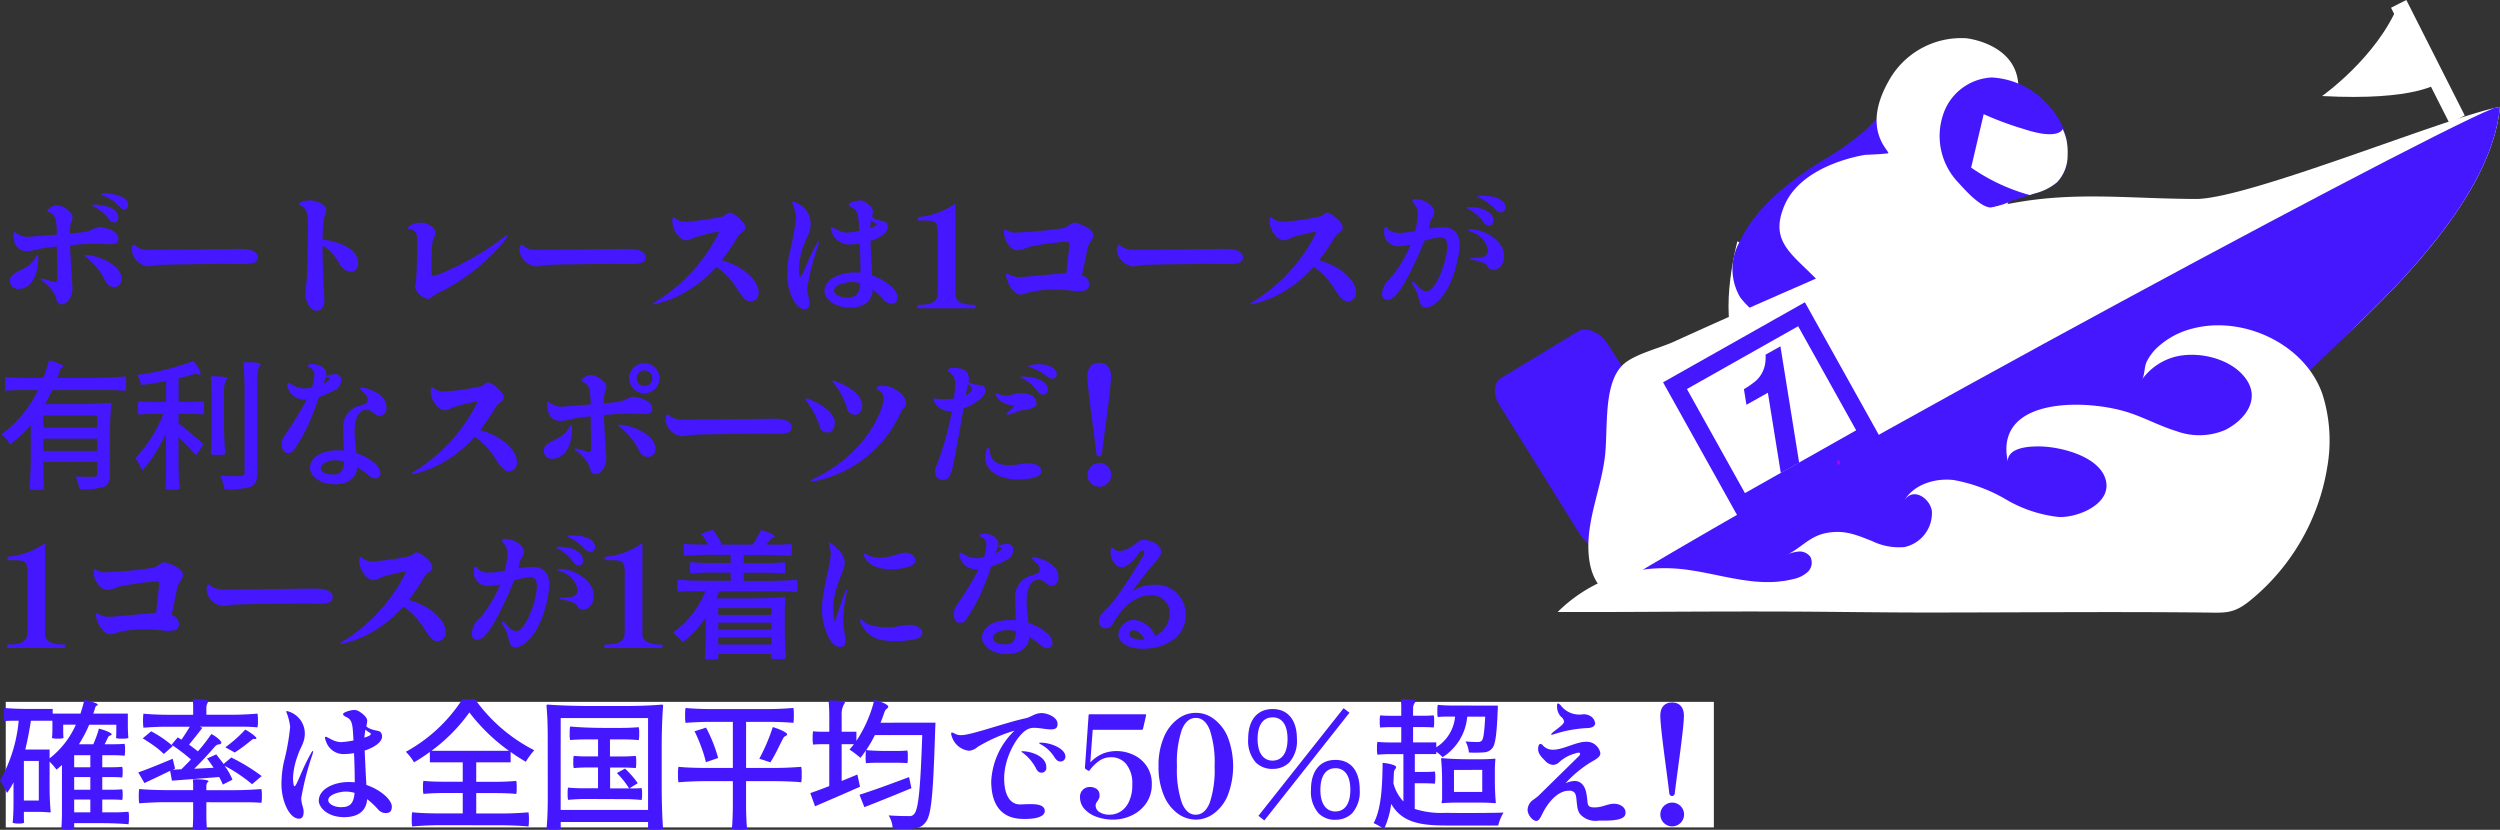
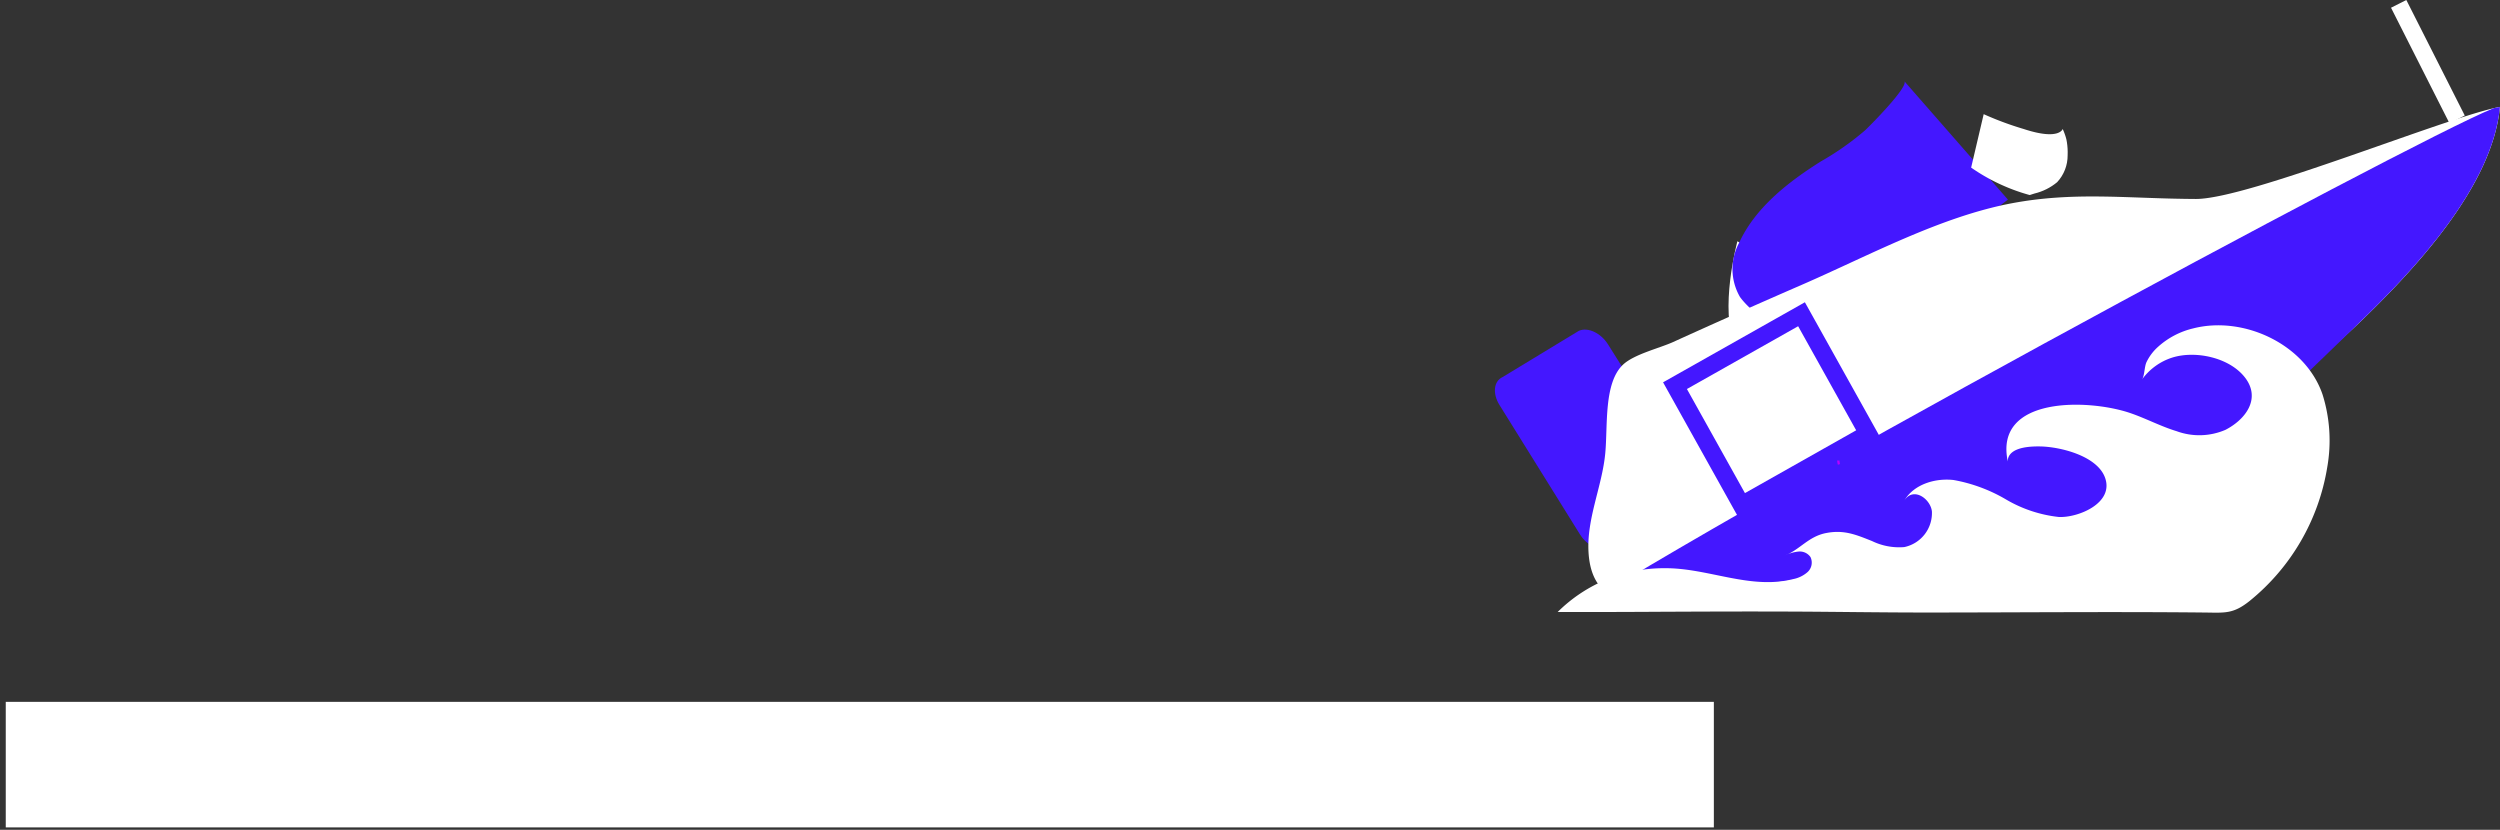
<svg xmlns="http://www.w3.org/2000/svg" height="94.506" viewBox="0 0 284.736 94.506" width="284.736">
  <rect x="0" y="0" width="284.736" height="94.506" fill="#333333" stroke="none" />
  <clipPath id="a">
    <path d="m1572.714 1383.257c-1.165-.052-2.882-1.971-3.65-2.823a7.664 7.664 0 0 1 -1.8-7.586 6.145 6.145 0 0 1 5.6-4.4 9.181 9.181 0 0 1 6.625 3.394 7.558 7.558 0 0 1 2.01 5.467 4.455 4.455 0 0 1 -1.193 3.064 6.342 6.342 0 0 1 -2.587 1.293l-2.5.8a10.191 10.191 0 0 1 -2.451.793z" />
  </clipPath>
  <clipPath id="b">
    <path d="m1594.548 1382.268c-6.65-.1-12.574-.766-19.314.49-8.211 1.531-16.407 6-24 9.3q-7.362 3.2-14.672 6.523c-1.578.714-4.486 1.4-5.726 2.6-2.184 2.106-1.7 6.923-2 10.08-.361 3.8-2.156 7.478-1.9 11.345.372 5.593 4.447 5.89 9.124 6.239 5.879.439 11.139-1.641 16.776-2.964 12.489-2.931 25.473-3.938 37.065-9.505 9.261-4.448 17.389-12.838 24.8-19.978 6.248-6.018 15.2-15.518 16.034-24.6-5.884 1.073-28.611 10.492-34.631 10.488q-.781-.005-1.556-.018z" />
  </clipPath>
  <path d="m.656 79.937h194.542v14.3h-194.542z" fill="#fff" />
-   <path d="m12.464-13.072c-.128 0-.384 0-.384.08 0 .048.048.08.144.128a4.572 4.572 0 0 1 1.92 1.264c.176.208.288.336.512.336a.478.478 0 0 0 .5-.5c-.004-.972-1.572-1.308-2.692-1.308zm-1.3 1.456a5.031 5.031 0 0 1 1.76 1.392.853.853 0 0 0 .656.448.471.471 0 0 0 .448-.528c0-1.168-1.648-1.5-2.8-1.5-.128 0-.192.032-.192.08.004.024.036.06.132.108zm.448 4.256c.576 0 .9.064 1.392.064.72 0 1.04-.16 1.04-.544 0-1.2-2.032-1.424-2.112-1.424-.5 0-1.12.464-1.632.56-.192.032-.9.1-1.776.176a5.909 5.909 0 0 1 .068-1.072 2.725 2.725 0 0 0 .24-.8.788.788 0 0 0 -.32-.576 2.3 2.3 0 0 0 -1.424-.768 1.346 1.346 0 0 0 -.976.416c-.112.112-.176.176-.176.224s.048.08.128.112a1.22 1.22 0 0 1 .848.928 11.753 11.753 0 0 1 .128 1.664c-1.36.112-2.688.208-2.944.24a3.107 3.107 0 0 1 -.384.032 2.487 2.487 0 0 1 -1.344-.464.337.337 0 0 0 -.176-.08c-.064 0-.1.064-.1.288 0 1.136.5 1.872 1.536 1.872a6.832 6.832 0 0 0 1.376-.256c.416-.08 1.168-.192 2.032-.272.016 1.9.048 2.576.048 3.648 0 .272-.08.416-.24.416-.08 0-1.36-.4-1.52-.4-.064 0-.1.032-.1.064a.193.193 0 0 0 .1.144 5.194 5.194 0 0 1 1.46 1.568c.208.592.3 1.152.832 1.152.5 0 1.2-.736 1.2-1.84 0-.24-.208-2.784-.272-4.9 1.184-.112 2.356-.172 3.072-.172zm-6.78 1.26c-.032 0-.1.08-.176.224a3.448 3.448 0 0 1 -1.472 1.396c-.656.32-1.5.672-1.5 1.312a.924.924 0 0 0 .992.96c1.1 0 2.24-1.072 2.24-3.5-.004-.26-.036-.392-.084-.392zm5.468.02c-.064 0-.128.016-.128.064 0 .032.048.08.144.16a7.728 7.728 0 0 1 2.3 2.864 1.148 1.148 0 0 0 .944.576.879.879 0 0 0 .848-.944c.008-1.616-2.808-2.72-4.108-2.72zm5.5-1.168c-.192 0-.24.48-.24.64a2.129 2.129 0 0 0 1.888 1.84 8.323 8.323 0 0 0 .912-.144c.48-.08 6.112-.144 8.768-.144.352 0 .768.016 1.168.016.848 0 1.632-.1 1.632-.752 0-.608-.7-.976-2.032-.976-.7 0-6.784.1-9.488.1h-.672a2.7 2.7 0 0 1 -1.552-.3c-.104-.088-.248-.28-.376-.28zm21.5-.592a18.836 18.836 0 0 1 .14-2.26c.08-.464.272-.752.272-1.04 0-.608-.928-1.152-1.936-1.152-.368 0-1.168.144-1.168.464 0 .048.048.08.128.112.864.272.9 1.28.9 2.112 0 1.68-.08 5.072-.128 6.016-.048 1.008-.176 1.52-.176 1.968 0 .688.5 1.888 1.248 1.888.608 0 .928-.432.928-1.28 0-.256-.208-3.136-.208-5.616v-.544a5.929 5.929 0 0 1 1.968 2.176 1.591 1.591 0 0 0 1.264.832c.448 0 .816-.336.816-.992-.004-1.708-2.308-2.444-4.036-2.684zm12 6.768c.368 0 .32-.272 1.216-.7a22.34 22.34 0 0 0 7.728-6.208.524.524 0 0 0 .112-.256c0-.048-.016-.08-.064-.08a.428.428 0 0 0 -.24.128c-2.8 2.288-7.456 4.48-8.144 4.48-.176 0-.208-.272-.208-.608 0-.176.016-2.768.128-3.264.112-.48.336-.736.336-1.056 0-.464-.752-1.12-1.7-1.12-.7 0-1.472.4-1.472.64 0 .064.08.08.208.1.88.08.88.8.88 1.552 0 1.408-.08 4.3-.176 4.592a1.535 1.535 0 0 0 -.1.416 2 2 0 0 0 1.508 1.384zm10.668-6.176c-.192 0-.24.48-.24.64a2.129 2.129 0 0 0 1.888 1.84 8.323 8.323 0 0 0 .912-.144c.48-.08 6.112-.144 8.768-.144.352 0 .768.016 1.168.016.848 0 1.632-.1 1.632-.752 0-.608-.7-.976-2.032-.976-.7 0-6.784.1-9.488.1h-.676a2.7 2.7 0 0 1 -1.552-.3c-.108-.088-.248-.28-.38-.28zm22.784 1.776a21.909 21.909 0 0 0 1.76-2.576c.384-.64.944-.672.944-1.168 0-.624-1.392-1.68-1.76-1.68-.336 0-.432.32-.864.448a31.242 31.242 0 0 1 -4.16.592 1.806 1.806 0 0 1 -1.264-.448c-.048-.048-.08-.08-.128-.08-.08 0-.144.16-.144.512a2.469 2.469 0 0 0 .5 1.408c.416.544.768.72 1.088.72a1.834 1.834 0 0 0 .832-.288 20.949 20.949 0 0 1 2.764-.688c.08 0 .112.032.112.1a19.277 19.277 0 0 1 -7.332 7.948c-.112.08-.16.112-.16.16 0 .032.032.064.1.064a13.748 13.748 0 0 0 2.368-.768 13.947 13.947 0 0 0 4.736-3.52 8.719 8.719 0 0 1 2.416 2.592c.592.976 1.056 1.376 1.5 1.376a.976.976 0 0 0 .9-1.072c-0-1.36-1.792-2.976-4.208-3.632zm17.136 1.728c-.064-1.12-.144-2.7-.192-3.92a5.84 5.84 0 0 0 .88-.368c.7-.368 1.1-.8 1.1-1.248a.813.813 0 0 0 -.048-.272c-.192-.5-.576-.256-1.408-.64a1 1 0 0 1 -.336-.24 3.992 3.992 0 0 0 .1-.624c0-.448-.656-.912-.96-1.088a1.029 1.029 0 0 0 -.528-.144c-.368 0-1.264.256-1.264.48 0 .08.064.16.24.256.352.208.736.256.848 1.312.032.256.064.768.1 1.424a10.273 10.273 0 0 1 -1.376.192c-.9 0-1.536-.608-1.792-.608-.048 0-.08.032-.08.1a1.171 1.171 0 0 0 .112.4 2.1 2.1 0 0 0 2.236 1.452 5.135 5.135 0 0 0 .96-.1c.048 1.12.08 2.352.08 3.328-.224-.016-.432-.032-.656-.032-1.872 0-3.44.88-3.44 2.128 0 .7.912 1.872 2.9 1.872 1.6 0 2.512-.72 2.608-2.048a8.966 8.966 0 0 1 1.244 1.172 1.151 1.151 0 0 0 .864.416c.4 0 .7-.16.7-.736.004-.768-1.244-1.904-2.892-2.464zm-6.1-3.872c-.032 0-.1.064-.176.208-1.1 1.908-1.644 3.808-1.912 3.808-.128 0-.16-.8-.16-1.024a8.4 8.4 0 0 1 .528-2.448c.32-1.008.816-1.472.816-2.56a2.628 2.628 0 0 0 -2.016-2.528c-.064 0-.1.016-.1.08a6.393 6.393 0 0 1 .448 1.712 26.4 26.4 0 0 1 -.736 4.08 12.582 12.582 0 0 0 -.256 2.448c0 1.856.864 3.94 2.016 3.94.288 0 .512-.208.512-.784 0-.512-.272-.848-.272-1.568a31.269 31.269 0 0 1 1.248-4.88 1.883 1.883 0 0 0 .1-.416c-.004-.052-.02-.068-.036-.068zm6-2.448a1.617 1.617 0 0 0 .368.3c.16.08.24.144.24.208 0 .144-.3.288-.736.416a7.644 7.644 0 0 1 .132-.924zm-2.764 8.848c-.8 0-1.472-.368-1.472-.8 0-.64 1.3-.976 1.968-.976a3.649 3.649 0 0 1 1.024.144c-.096 1.36-.672 1.632-1.52 1.632zm8.128 1.216q-.112 0-.112-.208 0-.192.112-.192h.208q2 0 2-1.28v-6.992a2.2 2.2 0 0 0 -.136-.912.633.633 0 0 0 -.448-.344 5.266 5.266 0 0 0 -1.048-.072h-.528q-.112 0-.112-.208a.485.485 0 0 1 .016-.144q.016-.048.1-.048a8.649 8.649 0 0 0 4.016-1.44l.08-.032q.08 0 .08.112v10.08a1.012 1.012 0 0 0 .568 1.016 3.4 3.4 0 0 0 1.432.264h.192q.112 0 .112.192 0 .208-.112.208zm18.624-3.76c.16-.688.448-2.032.64-3.072.1-.56.656-.992.656-1.488 0-.864-1.952-1.44-2.1-1.44-.368 0-.672.368-1.152.592a43.3 43.3 0 0 1 -5.216.528 3.9 3.9 0 0 1 -.416.016 1.737 1.737 0 0 1 -.96-.256.557.557 0 0 0 -.224-.1c-.08 0-.1.112-.1.368 0 .784.688 2 1.584 2a4.489 4.489 0 0 0 1.264-.384 32.31 32.31 0 0 1 4.256-.592c.256 0 .352.08.352.32 0 .112-.24 2.24-.352 3.264-1.184.08-4.848.448-5.36.448a2.451 2.451 0 0 1 -1.216-.32.4.4 0 0 0 -.176-.08c-.08 0-.112.064-.112.192 0 .256.56 2.192 1.664 2.192a2.85 2.85 0 0 0 .88-.224 12.265 12.265 0 0 1 3.184-.336c1.008 0 1.936.176 2.624.176.736 0 1.12-.208 1.12-.784a1.134 1.134 0 0 0 -.84-1.02zm4.224-3.488c-.192 0-.24.48-.24.64a2.129 2.129 0 0 0 1.888 1.84 8.322 8.322 0 0 0 .912-.144c.48-.08 6.112-.144 8.768-.144.352 0 .768.016 1.168.016.848 0 1.632-.1 1.632-.752 0-.608-.7-.976-2.032-.976-.7 0-6.784.1-9.488.1h-.672a2.7 2.7 0 0 1 -1.552-.3c-.112-.088-.256-.28-.384-.28zm22.784 1.776a21.908 21.908 0 0 0 1.76-2.576c.384-.64.944-.672.944-1.168 0-.624-1.392-1.68-1.76-1.68-.336 0-.432.32-.864.448a31.241 31.241 0 0 1 -4.16.592 1.806 1.806 0 0 1 -1.264-.448c-.048-.048-.08-.08-.128-.08-.08 0-.144.16-.144.512a2.469 2.469 0 0 0 .5 1.408c.416.544.768.72 1.088.72a1.834 1.834 0 0 0 .832-.288 20.949 20.949 0 0 1 2.768-.688c.08 0 .112.032.112.1a19.277 19.277 0 0 1 -7.328 7.952c-.112.08-.16.112-.16.16 0 .032.032.064.1.064a13.748 13.748 0 0 0 2.368-.768 13.947 13.947 0 0 0 4.736-3.52 8.719 8.719 0 0 1 2.416 2.592c.592.976 1.056 1.376 1.5 1.376a.976.976 0 0 0 .9-1.072c-.008-1.364-1.8-2.98-4.216-3.636zm18.208-7.152a6.233 6.233 0 0 1 1.808 1.28c.288.3.464.416.688.416a.512.512 0 0 0 .528-.528c0-1.024-1.36-1.36-2.544-1.36-.208 0-.64 0-.64.08 0 .036.048.064.16.112zm-4.16 3.392a9.309 9.309 0 0 0 -1.568.16 5.039 5.039 0 0 0 .144-.576c.128-.624.512-.816.512-1.264 0-.992-1.408-1.52-2.176-1.52-.032 0-.32 0-.32.176a.431.431 0 0 0 .112.256 1.835 1.835 0 0 1 .512 1.328 3.778 3.778 0 0 1 -.048.56 10.552 10.552 0 0 1 -.272 1.312 9.927 9.927 0 0 1 -1.616.208c-.672 0-1.1-.032-1.456-.464-.112-.144-.224-.224-.3-.224-.1 0-.144.16-.144.592a1.551 1.551 0 0 0 1.632 1.616 7.206 7.206 0 0 0 1.376-.176 14.035 14.035 0 0 1 -2.42 3.948 2.361 2.361 0 0 0 -.832 1.648.627.627 0 0 0 .656.7c.7 0 1.52-1.2 2.3-2.672a39.932 39.932 0 0 0 1.856-4.064 8.184 8.184 0 0 1 1.808-.4c.464 0 .8.224.8.992 0 1.6-1.248 5.168-2.384 5.168-.4 0-.752-.352-1.136-.784-.208-.24-.336-.32-.416-.32-.048 0-.064.016-.064.08a.7.7 0 0 0 .128.32 4.847 4.847 0 0 1 .64 1.536c.144.592.256 1.008.816 1.008a1.606 1.606 0 0 0 .752-.24c2.352-1.456 3.072-5.824 3.072-6.848.004-1.384-.62-2.056-1.964-2.056zm4.624-.672c.208.288.368.5.688.5a.518.518 0 0 0 .512-.56c0-1.008-1.376-1.568-2.624-1.568-.128 0-.464 0-.464.08 0 .016.048.064.144.112a4.852 4.852 0 0 1 1.744 1.44zm-1.536.9c-.128 0-.192.016-.192.064s.048.08.144.128a4.086 4.086 0 0 0 .4.16 2.666 2.666 0 0 1 1.76 2.048c0 .832-.864.848-1.616.848-.256 0-.4.032-.4.1s.064.112.192.128a5.615 5.615 0 0 1 1.28.336c.736.272.32.784 1.216.784.656 0 1.168-.672 1.168-1.52 0-1.772-2.208-3.08-3.952-3.08zm-155.152 18.316a19.886 19.886 0 0 1 2.1.1 3.724 3.724 0 0 0 .048-.8 4.558 4.558 0 0 0 -.048-.848c-1.3.1-2.592.16-3.888.16h-3.9a7.291 7.291 0 0 0 .288-.832c.128-.4.32-.272.384-.48.048-.16-.88-.512-1.616-.688a14.573 14.573 0 0 1 -.656 2h-2.152a20.869 20.869 0 0 1 -2.144-.1 3.638 3.638 0 0 0 -.048.784 3.638 3.638 0 0 0 .048.784c.608-.048 1.216-.08 1.84-.08h1.856a13.214 13.214 0 0 1 -4.128 5.024 8.148 8.148 0 0 1 .96 1.152 12.309 12.309 0 0 0 2.352-2.208v3.664c0 1.232-.064 2.752-.16 3.664a3.106 3.106 0 0 0 .864.08 2.283 2.283 0 0 0 .8-.08c-.032-.384-.064-1.024-.064-1.552v-1.568h6.128v1.376c0 .24-.08.32-.336.32-.1 0-.288.016-.528.016-.432 0-1.024-.016-1.6-.048a6.223 6.223 0 0 1 .448 1.44 7.881 7.881 0 0 0 2.72-.24c.576-.224.736-.672.736-1.472v-3.98c0-1.328.064-2.992.16-3.984 0-.064 0-.16-.16-.16-.912.1-2.464.16-3.7.16h-3.692c.288-.512.56-1.056.816-1.6zm-7.268 4.288v-1.392h6.128v1.392zm6.128 1.248v1.392h-6.128v-1.392zm7.84 4.144c0 .528-.032 1.2-.064 1.584a2.231 2.231 0 0 0 .784.08 2.752 2.752 0 0 0 .832-.08c-.08-.736-.128-1.952-.128-2.96v-2.976c.736.72 1.568 1.6 2.016 2.112l.832-1.264c-.432-.384-2.08-1.824-2.848-2.4v-1.056h1.428c.5 0 1.072.032 1.424.064a3.269 3.269 0 0 0 .048-.752 3.17 3.17 0 0 0 -.048-.752c-.464.032-.928.064-1.424.064h-1.42v-2.688c.56-.128 1.088-.272 1.6-.432a1.014 1.014 0 0 1 .336-.064c.192 0 .272.1.416.1a.2.2 0 0 0 .1-.016c.224-.08-.24-.976-.768-1.552a28.8 28.8 0 0 1 -6.384 1.584 4.412 4.412 0 0 1 .448 1.152c.9-.112 1.872-.272 2.832-.464v2.384h-1.58c-.544 0-1.184-.032-1.568-.064a3.17 3.17 0 0 0 -.048.752 3.269 3.269 0 0 0 .048.752c.464-.032.928-.064 1.408-.064h1.424a15.628 15.628 0 0 1 -3.184 5.024 8.3 8.3 0 0 1 .768 1.44 16.5 16.5 0 0 0 2.72-4.272zm8.944-.272c0 .288-.112.384-.416.384-.112 0-.32.016-.592.016-.448 0-1.1-.016-1.776-.048a5.977 5.977 0 0 1 .512 1.536 9.434 9.434 0 0 0 2.96-.272c.544-.256.768-.688.768-1.616v-11.056a2.169 2.169 0 0 1 .384-1.28c0-.176-.848-.24-1.52-.24-.16 0-.32.016-.448.016.08.832.128 2.144.128 3.184zm-3.76-4.288a21.876 21.876 0 0 1 -.1 2.192 2.752 2.752 0 0 0 .816.064 3.333 3.333 0 0 0 .864-.064c-.1-.912-.16-2.432-.16-3.68v-3.68a2.169 2.169 0 0 1 .384-1.28c0-.176-.848-.24-1.472-.24-.16 0-.32.016-.432.016.064.608.1 1.5.1 2.256zm12.248-4.332a10.444 10.444 0 0 0 1.76-.784 1.268 1.268 0 0 0 .768-1.072.681.681 0 0 0 -.72-.752 5.364 5.364 0 0 0 -.576.1 2.074 2.074 0 0 0 -.448.08.748.748 0 0 0 .032-.256c0-.608-.8-1.072-1.584-1.072-.3 0-.512.08-.512.208 0 .112.16.144.464.352a.8.8 0 0 1 .272.72 4.188 4.188 0 0 1 -.272 1.376 3.672 3.672 0 0 1 -.8.128 2.578 2.578 0 0 1 -1.456-.432.9.9 0 0 0 -.388-.196c-.112 0-.16.08-.16.224a1.92 1.92 0 0 0 2.032 1.664h.176a37.046 37.046 0 0 1 -2.56 4.16 1.606 1.606 0 0 0 -.288.912c0 .464.24 1.04.688 1.04a.936.936 0 0 0 .608-.256 17.511 17.511 0 0 0 2.048-3.7c.272-.656.624-1.584.916-2.444zm.688-2.08a2.279 2.279 0 0 0 .08-.256c.112.064.432.128.432.288 0 .144-.288.336-.688.512zm4.7 3.536c.672 0 .928.7 1.536.7.192 0 .752-.144.752-.96 0-1.792-2.672-2.288-2.816-2.288-.1 0-.176.032-.176.128 0 .208.864.7.864 1.232 0 .672-.752.576-1.456.912a2.541 2.541 0 0 0 -1.344 2.576c0 .512.032 1.568.064 2.352-.224-.016-.448-.032-.688-.032-2.064 0-3.152.944-3.152 1.968 0 .928 1.088 1.9 2.816 1.9 1.648 0 2.528-.864 2.56-1.952a6.859 6.859 0 0 1 .96.672c.464.384.752.608 1.088.608a.6.6 0 0 0 .608-.592 1.867 1.867 0 0 0 -.816-1.264 6.4 6.4 0 0 0 -1.936-1.016c-.1-.88-.208-1.808-.208-2.48 0-1.06.304-2.468 1.344-2.468zm-3.728 7.372c-.9 0-1.456-.272-1.456-.752 0-.368.576-.864 1.616-.864a3.855 3.855 0 0 1 1.024.144c-.064 1.072-.4 1.472-1.184 1.472zm16.672-5.056a21.908 21.908 0 0 0 1.76-2.576c.384-.64.944-.672.944-1.168 0-.624-1.392-1.68-1.76-1.68-.336 0-.432.32-.864.448a31.242 31.242 0 0 1 -4.16.592 1.806 1.806 0 0 1 -1.264-.448c-.048-.048-.08-.08-.128-.08-.08 0-.144.16-.144.512a2.469 2.469 0 0 0 .5 1.408c.416.544.768.72 1.088.72a1.834 1.834 0 0 0 .832-.288 20.949 20.949 0 0 1 2.768-.688c.08 0 .112.032.112.1a19.277 19.277 0 0 1 -7.328 7.952c-.112.08-.16.112-.16.16 0 .032.032.064.1.064a13.747 13.747 0 0 0 2.368-.768 13.947 13.947 0 0 0 4.736-3.52 8.719 8.719 0 0 1 2.408 2.588c.592.976 1.056 1.376 1.5 1.376a.976.976 0 0 0 .9-1.072c0-1.36-1.792-2.976-4.208-3.632zm18.72-4.192a1.72 1.72 0 1 0 -1.728-1.728 1.734 1.734 0 0 0 1.728 1.728zm0-2.608a.881.881 0 0 1 .9.88.9.9 0 0 1 -.9.9.891.891 0 0 1 -.88-.9.877.877 0 0 1 .88-.88zm-1.536 4.912c.576 0 .9.064 1.392.064.72 0 1.04-.16 1.04-.544 0-1.2-2.032-1.424-2.112-1.424-.5 0-1.12.464-1.632.56-.192.032-.9.1-1.776.176a5.909 5.909 0 0 1 .064-1.072 2.725 2.725 0 0 0 .24-.8.788.788 0 0 0 -.32-.576 2.3 2.3 0 0 0 -1.424-.768 1.346 1.346 0 0 0 -.976.416c-.112.112-.176.176-.176.224s.048.08.128.112a1.22 1.22 0 0 1 .848.928 11.753 11.753 0 0 1 .128 1.664c-1.36.112-2.688.208-2.944.24a3.107 3.107 0 0 1 -.384.032 2.487 2.487 0 0 1 -1.344-.464.337.337 0 0 0 -.176-.08c-.064 0-.1.064-.1.288 0 1.136.5 1.872 1.536 1.872a6.832 6.832 0 0 0 1.376-.256c.416-.08 1.168-.192 2.032-.272.016 1.9.048 2.576.048 3.648 0 .272-.08.416-.24.416-.08 0-1.36-.4-1.52-.4-.064 0-.1.032-.1.064a.193.193 0 0 0 .1.144 5.194 5.194 0 0 1 1.456 1.568c.208.592.3 1.152.832 1.152.5 0 1.2-.736 1.2-1.84 0-.24-.208-2.784-.272-4.9 1.188-.108 2.36-.172 3.076-.172zm-6.784 1.264c-.032 0-.1.08-.176.224a3.448 3.448 0 0 1 -1.472 1.392c-.656.32-1.5.672-1.5 1.312a.924.924 0 0 0 .992.96c1.1 0 2.24-1.072 2.24-3.5-.004-.26-.036-.388-.084-.388zm5.472.016c-.064 0-.128.016-.128.064 0 .032.048.08.144.16a7.728 7.728 0 0 1 2.3 2.864 1.148 1.148 0 0 0 .944.576.879.879 0 0 0 .848-.944c.004-1.616-2.812-2.72-4.112-2.72zm5.5-1.168c-.192 0-.24.48-.24.64a2.129 2.129 0 0 0 1.888 1.84 8.322 8.322 0 0 0 .912-.144c.48-.08 6.112-.144 8.768-.144.352 0 .768.016 1.168.016.848 0 1.632-.1 1.632-.752 0-.608-.7-.976-2.032-.976-.7 0-6.784.1-9.488.1h-.672a2.7 2.7 0 0 1 -1.552-.3c-.108-.088-.252-.276-.38-.276zm20.432-.64a1.007 1.007 0 0 0 .9.672c.416 0 .816-.368.816-1.072 0-1.664-3.008-2.816-3.328-2.816a.073.073 0 0 0 -.08.064c0 .048.08.16.224.3a8.076 8.076 0 0 1 1.472 2.852zm-3.92 8.272a13.715 13.715 0 0 0 10.048-7.888c.208-.5.592-.528.592-.96 0-1.024-1.376-2.064-2.688-2.064-.48 0-.672.128-.672.256 0 .1.08.192.224.272a1.021 1.021 0 0 1 .576.944 4.642 4.642 0 0 1 -.128.7c-.32 1.264-2.08 5.712-8 8.512-.1.048-.128.1-.128.144s.068.084.18.084zm.9-6.016a.921.921 0 0 0 .784.432c.432 0 .832-.3.832-1.136 0-1.584-3.008-2.736-3.248-2.736-.064 0-.1.032-.1.08a.333.333 0 0 0 .112.208 10.015 10.015 0 0 1 1.62 3.152zm24.912-7.344a4.187 4.187 0 0 0 -1.072.128c-.112.032-.176.064-.176.1s.048.064.16.1a5.943 5.943 0 0 1 1.9 1.008.962.962 0 0 0 .624.3.5.5 0 0 0 .56-.48c.004-.692-.94-1.156-1.996-1.156zm-6.944 2.352a2.7 2.7 0 0 1 -1.12-.32 1.709 1.709 0 0 0 .048-.4c0-.864-.72-1.216-1.712-1.216-.272 0-.688.048-.688.3 0 .064.032.1.144.144a1.589 1.589 0 0 1 .688 1.456 15.442 15.442 0 0 1 -.144 1.6 9.8 9.8 0 0 1 -1.152.064c-.544 0-.736-.064-.992-.064-.144 0-.208.032-.208.128a2.015 2.015 0 0 0 1.856 1.3 1.645 1.645 0 0 0 .272-.016 33.477 33.477 0 0 1 -1.808 6.352 1.838 1.838 0 0 0 -.112.576.86.86 0 0 0 .96.912c.4 0 .688-.272.912-.944.208-.608.912-4.56 1.376-7.216a5.525 5.525 0 0 0 2.048-1.184 1.425 1.425 0 0 0 .464-.88c0-.4-.352-.592-.832-.592zm4.96-.944c-.112 0-.16.032-.16.064 0 .016.048.064.16.112a4.612 4.612 0 0 1 1.712 1.408c.24.272.352.464.7.464a.52.52 0 0 0 .544-.544c0-1.152-1.708-1.504-2.956-1.504zm-5.744 1.616a1.627 1.627 0 0 1 -.64.528l.176-.992c.016-.1.048-.192.064-.272a.75.75 0 0 1 .448.576.27.27 0 0 1 -.048.16zm4.656 1.648c.16.032.16.1.16.144 0 .224-.816.672-.816.864 0 .048.032.08.112.08h.032c.816-.16 1.056-.448 1.568-.512 1.2-.144 1.7-.384 1.7-.8 0-.56-.56-1.152-1.68-1.152-.848 0-1.072.256-1.744.256a2.869 2.869 0 0 1 -.752-.1c-.24-.064-.4-.144-.48-.144-.016 0-.048 0-.048.032a.834.834 0 0 0 .16.352 2.22 2.22 0 0 0 1.788.98zm1.744 6.624c-.72 0-1.248.208-2.048.208-.5 0-2.064 0-2.24-1.472-.048-.384-.128-.528-.208-.528-.208 0-.32.752-.32 1.1 0 2.128 2.64 2.512 3.488 2.512.976 0 2.88-.064 2.88-.928-0-.716-.864-.892-1.552-.892zm8.16-.8a.318.318 0 0 0 .3-.32c.288-2.432 1.04-7.424 1.04-8.832 0-.9-.464-1.5-1.344-1.5-.9 0-1.344.608-1.344 1.5 0 1.408.736 6.368 1.024 8.832a.332.332 0 0 0 .324.32zm0 3.456a1.352 1.352 0 1 0 -1.344-1.344 1.352 1.352 0 0 0 1.344 1.344zm-124.288 18.369q-.112 0-.112-.208 0-.192.112-.192h.208q2 0 2-1.28v-6.992a2.2 2.2 0 0 0 -.136-.912.633.633 0 0 0 -.448-.344 5.266 5.266 0 0 0 -1.048-.072h-.528q-.112 0-.112-.208a.485.485 0 0 1 .016-.144q.016-.048.1-.048a8.649 8.649 0 0 0 4.016-1.44l.08-.032q.08 0 .08.112v10.08a1.012 1.012 0 0 0 .568 1.016 3.4 3.4 0 0 0 1.432.264h.192q.112 0 .112.192 0 .208-.112.208zm18.628-3.76c.16-.688.448-2.032.64-3.072.1-.56.656-.992.656-1.488 0-.864-1.952-1.44-2.1-1.44-.368 0-.672.368-1.152.592a43.3 43.3 0 0 1 -5.216.528 3.9 3.9 0 0 1 -.416.016 1.737 1.737 0 0 1 -.96-.256.557.557 0 0 0 -.224-.1c-.08 0-.1.112-.1.368 0 .784.688 2 1.584 2a4.489 4.489 0 0 0 1.268-.377 32.31 32.31 0 0 1 4.256-.592c.256 0 .352.08.352.32 0 .112-.24 2.24-.352 3.264-1.184.08-4.848.448-5.36.448a2.451 2.451 0 0 1 -1.216-.32.4.4 0 0 0 -.176-.08c-.08 0-.112.064-.112.192 0 .256.56 2.192 1.664 2.192a2.85 2.85 0 0 0 .88-.224 12.265 12.265 0 0 1 3.184-.336c1.008 0 1.936.176 2.624.176.736 0 1.12-.208 1.12-.784a1.134 1.134 0 0 0 -.844-1.027zm4.224-3.488c-.192 0-.24.48-.24.64a2.129 2.129 0 0 0 1.888 1.84 8.323 8.323 0 0 0 .912-.144c.48-.08 6.112-.144 8.768-.144.352 0 .768.016 1.168.016.848 0 1.632-.1 1.632-.752 0-.608-.7-.976-2.032-.976-.7 0-6.784.1-9.488.1h-.672a2.7 2.7 0 0 1 -1.552-.3c-.116-.088-.26-.28-.388-.28zm22.776 1.776a21.908 21.908 0 0 0 1.76-2.576c.384-.64.944-.672.944-1.168 0-.624-1.392-1.68-1.76-1.68-.336 0-.432.32-.864.448a31.242 31.242 0 0 1 -4.16.592 1.806 1.806 0 0 1 -1.264-.448c-.048-.048-.08-.08-.128-.08-.08 0-.144.16-.144.512a2.469 2.469 0 0 0 .5 1.408c.416.544.768.72 1.088.72a1.834 1.834 0 0 0 .832-.288 20.949 20.949 0 0 1 2.768-.688c.08 0 .112.032.112.1a19.277 19.277 0 0 1 -7.328 7.952c-.112.08-.16.112-.16.16 0 .032.032.064.1.064a13.747 13.747 0 0 0 2.368-.768 13.947 13.947 0 0 0 4.736-3.52 8.719 8.719 0 0 1 2.416 2.592c.592.976 1.056 1.376 1.5 1.376a.976.976 0 0 0 .9-1.072c-.004-1.364-1.796-2.98-4.216-3.636zm18.208-7.152a6.233 6.233 0 0 1 1.808 1.28c.288.3.464.416.688.416a.512.512 0 0 0 .528-.528c0-1.024-1.36-1.36-2.544-1.36-.208 0-.64 0-.64.08.004.032.052.064.164.112zm-4.16 3.392a9.309 9.309 0 0 0 -1.568.16 5.039 5.039 0 0 0 .144-.576c.128-.624.512-.816.512-1.264 0-.992-1.408-1.52-2.176-1.52-.032 0-.32 0-.32.176a.431.431 0 0 0 .112.256 1.835 1.835 0 0 1 .512 1.328 3.778 3.778 0 0 1 -.048.56 10.552 10.552 0 0 1 -.272 1.312 9.927 9.927 0 0 1 -1.616.208c-.672 0-1.1-.032-1.456-.464-.112-.144-.224-.224-.3-.224-.1 0-.144.16-.144.592a1.551 1.551 0 0 0 1.632 1.616 7.206 7.206 0 0 0 1.376-.176 14.035 14.035 0 0 1 -2.416 3.952 2.361 2.361 0 0 0 -.832 1.648.627.627 0 0 0 .656.7c.7 0 1.52-1.2 2.3-2.672a39.931 39.931 0 0 0 1.856-4.06 8.185 8.185 0 0 1 1.808-.4c.464 0 .8.224.8.992 0 1.6-1.248 5.168-2.384 5.168-.4 0-.752-.352-1.136-.784-.208-.24-.336-.32-.416-.32-.048 0-.064.016-.064.08a.7.7 0 0 0 .128.32 4.847 4.847 0 0 1 .64 1.536c.144.592.256 1.008.816 1.008a1.606 1.606 0 0 0 .752-.24c2.352-1.456 3.072-5.824 3.072-6.848.004-1.392-.616-2.064-1.964-2.064zm4.624-.672c.208.288.368.5.688.5a.518.518 0 0 0 .512-.56c0-1.008-1.376-1.568-2.624-1.568-.128 0-.464 0-.464.08 0 .016.048.064.144.112a4.852 4.852 0 0 1 1.748 1.436zm-1.536.9c-.128 0-.192.016-.192.064s.048.08.144.128a4.086 4.086 0 0 0 .4.16 2.666 2.666 0 0 1 1.76 2.048c0 .832-.864.848-1.616.848-.256 0-.4.032-.4.1s.064.112.192.128a5.615 5.615 0 0 1 1.28.336c.736.272.32.784 1.216.784.656 0 1.168-.672 1.168-1.52.004-1.768-2.204-3.08-3.948-3.08zm5.264 9.004q-.112 0-.112-.208 0-.192.112-.192h.208q2 0 2-1.28v-6.992a2.2 2.2 0 0 0 -.136-.912.633.633 0 0 0 -.448-.344 5.266 5.266 0 0 0 -1.048-.072h-.528q-.112 0-.112-.208a.485.485 0 0 1 .016-.144q.016-.048.1-.048a8.649 8.649 0 0 0 4.016-1.44l.08-.032q.08 0 .08.112v10.08a1.012 1.012 0 0 0 .568 1.016 3.4 3.4 0 0 0 1.432.264h.192q.112 0 .112.192 0 .208-.112.208zm19.62-6.464c.736 0 1.664.032 2.208.1a2.862 2.862 0 0 0 .048-.688 3.209 3.209 0 0 0 -.048-.72c-1.008.08-2.016.128-3.024.128h-3.04v-.928h2.336c.8 0 1.76.032 2.336.1a2.624 2.624 0 0 0 .048-.656 2.553 2.553 0 0 0 -.048-.64c-.768.064-1.536.1-2.336.1h-2.336v-.928h2.72c.912 0 2.032.048 2.7.112a3.13 3.13 0 0 0 .048-.7 2.449 2.449 0 0 0 -.048-.656c-.464.032-.928.064-1.424.064h-1.42c.144-.176.3-.384.48-.592.24-.32.352-.16.48-.32.1-.128-.768-.544-1.552-.768a13.19 13.19 0 0 1 -.944 1.648l.1.032h-3.78l.128-.048a5.693 5.693 0 0 0 -1.052-1.632l-1.3.448a5.91 5.91 0 0 1 .8 1.216h-1.376c-.464 0-1.024-.032-1.36-.064a2.449 2.449 0 0 0 -.048.656 3.131 3.131 0 0 0 .048.7c.88-.064 1.76-.112 2.656-.112h2.656v.928h-2.288c-.784 0-1.728-.032-2.288-.1a2.554 2.554 0 0 0 -.048.64 2.624 2.624 0 0 0 .048.656c.752-.064 1.5-.1 2.288-.1h2.288v.928h-3.008c-1.024 0-2.256-.048-3.008-.128a3.13 3.13 0 0 0 -.048.7 2.606 2.606 0 0 0 .048.672c.512-.032 1.024-.064 1.568-.064h1.572a10.356 10.356 0 0 1 -3.68 4.7 8.929 8.929 0 0 1 1.088 1.12 11.674 11.674 0 0 0 2.624-2.816v2.352c0 .8-.032 1.76-.1 2.336a2.493 2.493 0 0 0 .8.08 1.878 1.878 0 0 0 .752-.08c0-.064-.016-.16-.016-.256v-.272h6.048v.256c0 .08-.016.192-.016.24a2.216 2.216 0 0 0 .8.08 3.083 3.083 0 0 0 .88-.08c-.1-.848-.144-2.272-.144-3.424v-1.692c0-.592.032-1.3.08-1.712 0-.064 0-.16-.08-.16-.96.1-2.592.16-3.888.16h-3.9l.336-.816zm-6.752 2.7v-.784h6.048v.784zm0 1.68v-.8h6.048v.8zm6.048.864v.816h-6.048v-.816zm7.84 1.1c.464 0 .592-.288.592-.7 0-.736-.24-1.28-.24-2.224a14.2 14.2 0 0 1 .368-3.2 1.664 1.664 0 0 0 .064-.32c0-.08-.016-.1-.048-.1s-.1.08-.16.256c-.512 1.328-.992 2.8-1.136 3.264-.016.064-.032.112-.048.112s-.032-.032-.048-.1a6.513 6.513 0 0 1 -.144-1.344c0-2.368 1.312-4.32 1.312-5.2 0-1.056-1.1-1.936-1.648-2.3a.213.213 0 0 0 -.112-.048c-.048 0-.064.032-.064.1a5.693 5.693 0 0 1 .24 1.1c0 1.392-1.008 4.064-1.008 6.544-0 1.448.768 4.168 2.08 4.168zm5.888-8.848c.848 0 2.672-.24 2.672-.976 0-.608-.656-.912-1.1-.912-.848 0-1.44.56-3.136.56a2.779 2.779 0 0 1 -1.056-.24 4.022 4.022 0 0 0 -.544-.256c-.048 0-.064.032-.064.08a1.316 1.316 0 0 0 .176.464c.556 1.059 1.98 1.288 3.052 1.288zm.3 8.176c.96 0 3.168-.048 3.168-.9 0-.544-.656-.944-1.472-.944-.688 0-1.36.272-2.48.272a6.513 6.513 0 0 1 -1.776-.192 2.481 2.481 0 0 1 -1.008-.5.6.6 0 0 0 -.288-.192c-.048 0-.08.048-.08.112a.914.914 0 0 0 .128.4c.788 1.568 2.004 1.947 3.812 1.947zm10.992-8.464a10.443 10.443 0 0 0 1.76-.784 1.268 1.268 0 0 0 .768-1.072.681.681 0 0 0 -.72-.752 5.364 5.364 0 0 0 -.576.1 2.074 2.074 0 0 0 -.448.08.748.748 0 0 0 .032-.256c0-.608-.8-1.072-1.584-1.072-.3 0-.512.08-.512.208 0 .112.16.144.464.352a.8.8 0 0 1 .272.72 4.188 4.188 0 0 1 -.272 1.376 3.672 3.672 0 0 1 -.8.128 2.578 2.578 0 0 1 -1.456-.432.9.9 0 0 0 -.384-.192c-.112 0-.16.08-.16.224a1.92 1.92 0 0 0 2.032 1.664h.176a37.047 37.047 0 0 1 -2.56 4.16 1.606 1.606 0 0 0 -.288.912c0 .464.24 1.04.688 1.04a.936.936 0 0 0 .608-.256 17.511 17.511 0 0 0 2.048-3.7c.276-.648.628-1.581.916-2.44zm.688-2.08a2.277 2.277 0 0 0 .08-.256c.112.064.432.128.432.288 0 .144-.288.336-.688.512zm4.7 3.536c.672 0 .928.7 1.536.7.192 0 .752-.144.752-.96 0-1.792-2.672-2.288-2.816-2.288-.1 0-.176.032-.176.128 0 .208.864.7.864 1.232 0 .672-.752.576-1.456.912a2.541 2.541 0 0 0 -1.344 2.576c0 .512.032 1.568.064 2.352-.224-.016-.448-.032-.688-.032-2.064 0-3.152.944-3.152 1.968 0 .928 1.088 1.9 2.816 1.9 1.648 0 2.528-.864 2.56-1.952a6.86 6.86 0 0 1 .96.672c.464.384.752.608 1.088.608a.6.6 0 0 0 .608-.592 1.867 1.867 0 0 0 -.816-1.264 6.4 6.4 0 0 0 -1.936-1.024c-.1-.88-.208-1.808-.208-2.48.008-1.045.312-2.445 1.352-2.445zm-3.724 7.384c-.9 0-1.456-.272-1.456-.752 0-.368.576-.864 1.616-.864a3.855 3.855 0 0 1 1.024.144c-.06 1.072-.396 1.472-1.184 1.472zm16.852-6.773a4.253 4.253 0 0 0 -2.48.768c.784-1.072 2.048-2.672 2.944-3.7a1.245 1.245 0 0 0 .384-.848c0-.8-1.248-1.344-1.92-1.344a1.253 1.253 0 0 0 -.832.288 3.585 3.585 0 0 1 -1.872.992 1.187 1.187 0 0 1 -.7-.208c-.16-.144-.256-.224-.32-.224-.112 0-.112.592-.112.608 0 .8.624 1.664 1.264 1.664.736 0 1.568-1.04 1.936-1.584.16-.24.32-.336.432-.336.128 0 .208.112.208.272a.685.685 0 0 1 -.112.336c-.208.368-1.872 3.1-3.024 4.672-1.04 1.536-2.016 1.776-2.016 2.768a.755.755 0 0 0 .752.832.907.907 0 0 0 .784-.464c1.872-3.3 3.888-3.312 4.288-3.312a2.062 2.062 0 0 1 2.24 2.048 3.032 3.032 0 0 1 -1.664 2.608 2.861 2.861 0 0 0 -2.368-1.84 1.784 1.784 0 0 0 -1.824 1.632c0 .96 1.136 1.648 2.8 1.648 2.4 0 4.848-1.264 4.848-3.776a3.333 3.333 0 0 0 -3.636-3.5zm-1.376 6.256c-.448 0-1.408-.16-1.408-.656a.471.471 0 0 1 .48-.432c.528 0 1.024.56 1.28 1.072a2.592 2.592 0 0 1 -.352.021zm-122.96 19.733c0 .624-.032 1.36-.08 1.808a2.316 2.316 0 0 0 .768.08 1.726 1.726 0 0 0 .72-.08c0-.08-.016-.192-.016-.32v-.336h3.1c1.04 0 2.32.048 3.088.128a3.39 3.39 0 0 0 .048-.736 2.679 2.679 0 0 0 -.048-.688c-.5.032-.992.064-1.488.064h-1.5v-1.456h1.136c.4 0 .864.016 1.136.048a2.164 2.164 0 0 0 .048-.608 2.085 2.085 0 0 0 -.048-.608c-.368.032-.736.048-1.136.048h-1.136v-1.44h1.136c.4 0 .864.016 1.136.048a2.164 2.164 0 0 0 .048-.608 2.084 2.084 0 0 0 -.048-.608c-.368.032-.736.048-1.136.048h-1.136v-1.373h1.28c.432 0 .96.032 1.264.064a2.77 2.77 0 0 0 .048-.688 2.519 2.519 0 0 0 -.048-.672c-.368.032-.736.048-1.136.048h-1.136c.128-.24.24-.48.352-.72.16-.368.368-.208.448-.4.064-.144-.784-.5-1.456-.656a12.031 12.031 0 0 1 -.64 1.776h-1.632a15.368 15.368 0 0 0 1.168-2.224h3.088v.768c0 .272-.016.576-.032.752a1.835 1.835 0 0 0 .688.064 2.061 2.061 0 0 0 .72-.064c-.032-.336-.064-.928-.064-1.392v-1.395h-3.936c.08-.208.144-.416.208-.64.08-.32.256-.208.3-.384.032-.128-.832-.4-1.52-.544a16.142 16.142 0 0 1 -.448 1.568h-3.164v-.528h-2.768c-.928 0-2.064-.048-2.752-.112a3.554 3.554 0 0 0 -.048.768 3 3 0 0 0 .048.736 6.978 6.978 0 0 1 .816-.048h.832a16.786 16.786 0 0 1 -2.128 6.816 10.484 10.484 0 0 1 .8 1.408 8.893 8.893 0 0 0 .74-1.201v2.3c0 .768-.032 1.728-.1 2.3a1.873 1.873 0 0 0 .688.08 1.412 1.412 0 0 0 .624-.08c-.016-.144-.032-.416-.032-.624v-.624h1.472c.5 0 1.1.032 1.456.064.048 0 .128 0 .128-.064-.08-.7-.128-1.888-.128-2.864v-2.855a7.1 7.1 0 0 1 .784.912q.312-.24.624-.528zm-4.176-7.232c.256-1.04.464-2.16.64-3.28h2.448v.992a8.64 8.64 0 0 1 -.048.976 1.79 1.79 0 0 0 .656.064 1.676 1.676 0 0 0 .656-.064c-.016-.176-.032-.48-.032-.752v-.768h1.44a10.017 10.017 0 0 1 -2.992 3.84v-1.008zm5.568 2.016v-1.373h1.84v1.376zm-5.728-.72h1.7v4.512h-1.7zm5.728 3.28v-1.44h1.84v1.44zm1.84 1.12v1.456h-1.84v-1.456zm17.392-8.3a16.218 16.218 0 0 1 1.648.08 3.451 3.451 0 0 0 .048-.768 3.94 3.94 0 0 0 -.048-.8c-.96.08-1.92.128-2.912.128h-2.912v-.768a1.13 1.13 0 0 1 .256-.752c0-.176-.8-.24-1.392-.24-.16 0-.3.016-.416.016a8.185 8.185 0 0 1 .048.9v.848h-2.832c-.944 0-2.128-.048-2.832-.128a6.691 6.691 0 0 0 0 1.6c.88-.064 1.76-.112 2.64-.112h2.64c-.272.464-.624 1.008-.944 1.472l-.432-.256-.7.832a21.625 21.625 0 0 1 2.208 1.68c-.368.4-.752.784-1.088 1.12l-.992.048.272-.128-.272-1.12c-1.44.608-2.928 1.216-3.92 1.552l.7 1.216c.864-.4 1.92-.9 2.928-1.392l.208 1.12c1.5-.112 3.44-.256 5.376-.416a6.889 6.889 0 0 1 .416.864l1.1-.56a7.153 7.153 0 0 0 -.9-1.584 17.72 17.72 0 0 1 3.136 2.1l1.088-.928a21.441 21.441 0 0 0 -3.456-2.112l-.88.736c-.272-.384-.576-.752-.832-1.088l-1.056.464c.256.32.512.688.752 1.056l-2.208.112c.768-.752 1.568-1.616 2.3-2.464.416-.48.56-.192.768-.432.16-.176-.544-.784-1.12-1.056a20.364 20.364 0 0 1 -1.528 1.972c-.288-.24-.656-.512-1.008-.768.464-.56 1.024-1.264 1.52-1.92l-.336-.128zm.96 1.536a.465.465 0 0 1 .3-.144c.048 0 .1.016.128.016a.213.213 0 0 0 .128-.048c.112-.112-.608-.688-1.264-1.024a15.467 15.467 0 0 1 -2.268 2.011l1.072.592c.384-.24.816-.544 1.248-.88zm-11.056.672a8.714 8.714 0 0 1 1.072.9l1.024-.9a12.717 12.717 0 0 0 -2.464-1.68l-.96.8c.416.252.896.572 1.328.876zm10.624 6.4c.544 0 1.184.032 1.568.064a3.35 3.35 0 0 0 .048-.768 3.94 3.94 0 0 0 -.048-.8c-1.04.08-2.08.128-3.136.128h-3.136v-.5a.607.607 0 0 1 .256-.5c0-.176-.8-.24-1.392-.24-.144 0-.288.016-.4.016.016.208.032.448.032.64v.576h-3.072c-1.024 0-2.3-.048-3.072-.128a4.028 4.028 0 0 0 -.048.816 4.141 4.141 0 0 0 .048.816c1.024-.08 2.048-.128 3.072-.128h3.072v1.536c0 .528-.032 1.152-.064 1.52a2.475 2.475 0 0 0 .816.08 2.4 2.4 0 0 0 .816-.08c-.032-.368-.064-.992-.064-1.52v-1.532zm13.52-1.968c-.064-1.12-.144-2.7-.192-3.92a5.84 5.84 0 0 0 .88-.368c.7-.368 1.1-.8 1.1-1.248a.813.813 0 0 0 -.048-.272c-.192-.5-.576-.256-1.408-.64a1 1 0 0 1 -.336-.24 3.992 3.992 0 0 0 .1-.624c0-.448-.656-.912-.96-1.088a1.029 1.029 0 0 0 -.528-.144c-.368 0-1.264.256-1.264.48 0 .08.064.16.24.256.352.208.736.256.848 1.312.032.256.064.768.1 1.424a10.273 10.273 0 0 1 -1.376.192c-.9 0-1.536-.608-1.792-.608-.048 0-.08.032-.08.1a1.171 1.171 0 0 0 .112.4 2.1 2.1 0 0 0 2.24 1.456 5.135 5.135 0 0 0 .96-.1c.048 1.12.08 2.352.08 3.328-.224-.016-.432-.032-.656-.032-1.872 0-3.44.88-3.44 2.128 0 .7.912 1.872 2.9 1.872 1.6 0 2.512-.72 2.608-2.048a8.965 8.965 0 0 1 1.248 1.168 1.151 1.151 0 0 0 .864.416c.4 0 .7-.16.7-.736-.004-.772-1.252-1.908-2.9-2.468zm-6.1-3.872c-.032 0-.1.064-.176.208-1.1 1.9-1.648 3.808-1.92 3.808-.128 0-.16-.8-.16-1.024a8.4 8.4 0 0 1 .528-2.448c.32-1.008.816-1.472.816-2.56a2.628 2.628 0 0 0 -2.016-2.528c-.064 0-.1.016-.1.08a6.393 6.393 0 0 1 .448 1.712 26.4 26.4 0 0 1 -.736 4.08 12.582 12.582 0 0 0 -.256 2.448c0 1.856.864 3.936 2.016 3.936.288 0 .512-.208.512-.784 0-.512-.272-.848-.272-1.568a31.269 31.269 0 0 1 1.248-4.88 1.883 1.883 0 0 0 .1-.416c.004-.052-.012-.068-.028-.068zm6-2.448a1.617 1.617 0 0 0 .368.3c.16.08.24.144.24.208 0 .144-.3.288-.736.416a7.643 7.643 0 0 1 .132-.928zm-2.768 8.848c-.8 0-1.472-.368-1.472-.8 0-.64 1.3-.976 1.968-.976a3.649 3.649 0 0 1 1.024.144c-.092 1.356-.668 1.628-1.516 1.628zm18.02 2.06c1.1 0 2.5.048 3.312.144a4.141 4.141 0 0 0 .048-.816 3.94 3.94 0 0 0 -.048-.8c-.992.08-1.984.128-2.976.128h-2.976v-2.32h2.288c.768 0 1.712.032 2.272.1a3.369 3.369 0 0 0 .048-.752 3.288 3.288 0 0 0 -.048-.736c-.752.064-1.5.1-2.272.1h-2.288v-2.216h3.92v-1.184a19.673 19.673 0 0 0 1.728 1.12 8.626 8.626 0 0 1 .96-1.312 18.68 18.68 0 0 1 -6.72-5.776h-1.488a17.88 17.88 0 0 1 -6.416 5.952 5.766 5.766 0 0 1 .928 1.2 18.449 18.449 0 0 0 1.808-1.184v1.184h3.744v2.208h-2.24c-.768 0-1.68-.032-2.24-.1a3.289 3.289 0 0 0 -.048.736 3.369 3.369 0 0 0 .048.752c.736-.064 1.472-.1 2.24-.1h2.24v2.32h-2.88c-.96 0-2.16-.048-2.88-.128a3.94 3.94 0 0 0 -.048.8 4.141 4.141 0 0 0 .048.816q1.656-.144 3.312-.144zm-7.74-8.481a19.451 19.451 0 0 0 4.32-4.368 21.049 21.049 0 0 0 4.508 4.368zm13.248 5.408c0 1.184-.048 2.624-.144 3.488a3.106 3.106 0 0 0 .864.08 1.988 1.988 0 0 0 .768-.08c0-.1-.016-.256-.016-.384v-.4h9.952v.4c0 .128-.016.288-.016.384a2.268 2.268 0 0 0 .816.08 3.458 3.458 0 0 0 .912-.08c-.1-1.2-.16-3.2-.16-4.8v-4.607c0-1.552.064-3.456.16-4.592 0-.064 0-.16-.16-.16-1.008.1-2.72.16-4.08.16h-4.1c-1.6 0-3.6-.064-4.8-.16-.048 0-.144 0-.144.16.1.864.144 2.336.144 3.5zm1.472-9.136h9.952v10.465h-9.956zm7.12 9.232a19.886 19.886 0 0 1 2.1.1 3.033 3.033 0 0 0 .048-.7 2.365 2.365 0 0 0 -.048-.656c-.224.016-.448.032-.7.032h-.7l.96-.592a10.917 10.917 0 0 0 -1.456-1.664l-.928.512a9.213 9.213 0 0 1 1.392 1.744h-2.16v-2.375h1.452c.512 0 1.1.032 1.472.064a2.844 2.844 0 0 0 .048-.7 2.77 2.77 0 0 0 -.048-.688c-.48.032-.96.064-1.472.064h-1.468v-1.94h1.648a16.125 16.125 0 0 1 1.632.08 3.189 3.189 0 0 0 .048-.736 3.091 3.091 0 0 0 -.048-.736c-.64.048-1.28.08-1.952.08h-1.968c-1.312 0-2.928-.064-3.9-.16a4.167 4.167 0 0 0 -.048.8 3.092 3.092 0 0 0 .048.736c.528-.032 1.056-.064 1.584-.064h1.6v1.936h-1.396c-.48 0-1.04-.032-1.376-.064a2.77 2.77 0 0 0 -.048.688 2.844 2.844 0 0 0 .048.7c.448-.032.9-.064 1.376-.064h1.392v2.368h-1.712c-.576 0-1.28-.032-1.7-.08a2.844 2.844 0 0 0 -.048.7 3.033 3.033 0 0 0 .048.7c.688-.064 1.376-.1 2.08-.1zm10.172-10.255c-1.024 0-2.3-.048-3.072-.128a4.439 4.439 0 0 0 -.048.848 4.323 4.323 0 0 0 .048.848c.9-.064 1.792-.112 2.688-.112h2.7v5.248h-3.1c-1.056 0-2.336-.048-3.1-.128a4.626 4.626 0 0 0 -.048.88 4.747 4.747 0 0 0 .048.88c1.024-.08 2.048-.128 3.1-.128h3.1v2.72c0 .928-.048 2.048-.112 2.72a2.944 2.944 0 0 0 .864.08 2.865 2.865 0 0 0 .864-.08c-.064-.672-.112-1.792-.112-2.72v-2.72h3.152c1.056 0 2.352.048 3.136.128a4.748 4.748 0 0 0 .048-.88 4.627 4.627 0 0 0 -.048-.88c-1.04.08-2.08.128-3.136.128h-3.148v-5.248h2.7c.9 0 2.016.048 2.688.112a4.322 4.322 0 0 0 .048-.848 4.438 4.438 0 0 0 -.048-.848c-1.024.08-2.048.128-3.072.128zm7.984 3.44c.224-.48.4-.288.512-.544.08-.192-.864-.624-1.632-.848a21.372 21.372 0 0 1 -1.536 3.6l1.264.416a16.954 16.954 0 0 0 .912-1.664zm-9.248.928a13.49 13.49 0 0 1 .512 1.68l1.392-.48a16.656 16.656 0 0 0 -1.376-3.456l-1.312.416a15.893 15.893 0 0 1 .784 1.84zm20.4-2.816c.16-.368.288-.752.416-1.12.192-.576.368-.4.464-.688.08-.224-.848-.624-1.584-.8a14.913 14.913 0 0 1 -2.044 4.672v-1.04h-1.68v-2.032a2.169 2.169 0 0 1 .384-1.28c0-.176-.832-.24-1.456-.24-.16 0-.3.016-.416.016.048.5.08 1.216.08 1.792v1.744h-.932a7.664 7.664 0 0 1 -.912-.048 3.074 3.074 0 0 0 -.048.752 3.349 3.349 0 0 0 .048.768 8.705 8.705 0 0 1 .912-.048h.928v4.768c-.816.32-1.552.592-2.16.8l.544 1.5c1.456-.624 3.344-1.44 5.12-2.224l-.3-1.392c-.608.256-1.2.5-1.792.736v-4.188h1.392c-.16.224-.336.416-.5.608a12.152 12.152 0 0 1 1.248.944c.208-.256.416-.544.624-.848a6.914 6.914 0 0 0 -.032.736 2.92 2.92 0 0 0 .048.72c.384-.032.768-.048 1.168-.048h2.368c.4 0 .88.016 1.168.048a2.92 2.92 0 0 0 .048-.72 2.827 2.827 0 0 0 -.048-.72c-.384.032-.768.048-1.168.048h-1.184c-.784 0-1.76-.032-2.336-.1a14.565 14.565 0 0 0 .992-1.712h5.392c-.208 6.08-.432 8.448-.912 8.976a.629.629 0 0 1 -.56.256c-.32 0-1.28 0-2.352-.08a3.417 3.417 0 0 1 .464 1.5c.464.032.928.048 1.36.048a6.534 6.534 0 0 0 1.056-.064 1.661 1.661 0 0 0 1.36-.752c.64-.8.832-3.344 1.056-10.544.016-.208.032-.752.032-.752zm3.248 6.192c-1.024.384-2.1.784-3.072 1.136-.992.352-1.888.656-2.576.88l.56 1.408c1.536-.592 3.5-1.392 5.36-2.16zm9.36.464c0 4.1 2.656 4.3 3.68 4.3h.288c.928 0 2.128-.192 2.128-.9 0-.672-.816-.784-1.616-.784-.464 0-.912.032-1.216.032-1.12 0-1.792-1.088-1.792-2.96 0-2.416 1.488-4.944 2.608-5.568a1.621 1.621 0 0 1 .848-.192c.592 0 1.264.176 1.872.176.56 0 .752-.192.752-.624 0-.8-1.2-1.232-1.808-1.232-.784 0-1.168.448-1.84.592-2.32.5-6.176 1.92-7.328 1.92a1.376 1.376 0 0 1 -.672-.144 1.582 1.582 0 0 0 -.368-.16c-.064 0-.1.048-.1.128a1.039 1.039 0 0 0 .08.352 2.326 2.326 0 0 0 1.936 1.6 1.621 1.621 0 0 0 .992-.432 18.146 18.146 0 0 1 4.208-1.856 8.56 8.56 0 0 0 -2.652 5.752zm7.872-2.24a.549.549 0 0 0 .576-.56c0-.88-1.6-1.584-2.816-1.584-.112 0-.176.016-.176.048 0 .016.048.064.128.112a4.118 4.118 0 0 1 1.616 1.5c.208.308.384.484.672.484zm-2.816.7c.16.336.32.576.688.576a.537.537 0 0 0 .528-.608c0-1.376-1.952-1.84-2.72-1.84-.08 0-.112.016-.112.048s.048.064.128.112a5.2 5.2 0 0 1 1.488 1.716zm9.216-1.888a4.574 4.574 0 0 1 1.888.416 3.675 3.675 0 0 1 1.528 1.272 3.546 3.546 0 0 1 .6 2.088 3.7 3.7 0 0 1 -.624 2.144 4.1 4.1 0 0 1 -1.64 1.4 4.943 4.943 0 0 1 -2.168.488 5.376 5.376 0 0 1 -1.84-.312 3.359 3.359 0 0 1 -1.384-.888 1.943 1.943 0 0 1 -.52-1.344 1.087 1.087 0 0 1 .344-.872 1.12 1.12 0 0 1 .744-.3 1.355 1.355 0 0 1 .816.232.857.857 0 0 1 .32.744.8.8 0 0 1 -.056.32 2.2 2.2 0 0 1 -.184.32.834.834 0 0 0 -.208.48.889.889 0 0 0 .432.76 2.1 2.1 0 0 0 1.2.3 2.372 2.372 0 0 0 1.144-.32 2.545 2.545 0 0 0 .992-1.1 4.347 4.347 0 0 0 .408-2.024 3.491 3.491 0 0 0 -.672-2.3 2.171 2.171 0 0 0 -1.744-.8 2.308 2.308 0 0 0 -1.336.4 4.7 4.7 0 0 0 -1.1 1.088.122.122 0 0 1 -.088.056.145.145 0 0 1 -.1-.024l-.272-.176a.2.2 0 0 1 -.08-.16l.416-5.952q0-.128.144-.128h6.288a.116.116 0 0 1 .1.04.114.114 0 0 1 .016.1l-.352 1.52a.138.138 0 0 1 -.144.112h-5.584l-.272 3.712a4.407 4.407 0 0 1 1.432-1 4.1 4.1 0 0 1 1.556-.288zm9.024 7.808a3.5 3.5 0 0 1 -2.048-.688 4.833 4.833 0 0 1 -1.584-2.064 8.208 8.208 0 0 1 -.608-3.328 8.114 8.114 0 0 1 .616-3.328 4.887 4.887 0 0 1 1.592-2.064 3.368 3.368 0 0 1 4.08 0 4.887 4.887 0 0 1 1.592 2.064 9.3 9.3 0 0 1 0 6.656 4.887 4.887 0 0 1 -1.592 2.064 3.5 3.5 0 0 1 -2.048.692zm0-.56q1.04 0 1.592-1.368a11.749 11.749 0 0 0 .552-4.152 11.678 11.678 0 0 0 -.552-4.144q-.552-1.36-1.592-1.36t-1.592 1.36a11.678 11.678 0 0 0 -.552 4.144 11.749 11.749 0 0 0 .552 4.152q.552 1.372 1.592 1.372zm8.752-5.216a2.663 2.663 0 0 0 1.888-.72 3.7 3.7 0 0 0 .88-2.688c0-2.16-1.024-3.408-2.768-3.408-1.76 0-2.784 1.264-2.784 3.408a3.7 3.7 0 0 0 .88 2.688 2.674 2.674 0 0 0 1.9.724zm0-5.872c1.088 0 1.7.88 1.7 2.464 0 1.568-.624 2.464-1.7 2.464-1.088 0-1.712-.9-1.712-2.464s.608-2.46 1.708-2.46zm-1.616 11.216.672.528 9.7-12.272-.672-.512zm8.768.448a2.663 2.663 0 0 0 1.888-.72 3.679 3.679 0 0 0 .88-2.672c0-2.176-1.008-3.424-2.768-3.424s-2.784 1.264-2.784 3.408a3.7 3.7 0 0 0 .88 2.688 2.608 2.608 0 0 0 1.904.724zm0-5.872c1.088 0 1.7.88 1.7 2.464 0 1.568-.624 2.464-1.7 2.464-1.088 0-1.712-.9-1.712-2.464s.608-2.46 1.712-2.46zm13.36-7.136c-.576 0-1.28-.032-1.7-.08a2.844 2.844 0 0 0 -.048.7 2.679 2.679 0 0 0 .048.688 9.725 9.725 0 0 1 .976-.048h.992a4.586 4.586 0 0 1 -2.14 3.495v-.56h-2.644v-1.74h1.184c.4 0 .88.016 1.168.048a2.844 2.844 0 0 0 .048-.7 2.591 2.591 0 0 0 -.048-.688c-.384.032-.768.048-1.168.048h-1.184v-.816a1.136 1.136 0 0 1 .32-.816c0-.176-.768-.24-1.328-.24-.144 0-.288.016-.384.016a9.175 9.175 0 0 1 .048.96v.9h-1.2c-.4 0-.912-.016-1.2-.048a2.591 2.591 0 0 0 -.048.688 2.844 2.844 0 0 0 .048.7q.6-.048 1.2-.048h1.2v1.744h-1.356c-.464 0-1.024-.032-1.36-.064a3.014 3.014 0 0 0 -.048.72 3.092 3.092 0 0 0 .048.736c.48-.032.96-.064 1.472-.064h1.488v5.392a4.681 4.681 0 0 1 -1.136-2.08l.048-1.1c.016-.56.24-.448.256-.736 0-.224-.88-.432-1.536-.48-.032 2.768-.16 5.28-1.024 6.864a8.216 8.216 0 0 1 1.184.672 9.63 9.63 0 0 0 .816-2.864c1.168 2 3.056 2.464 6.192 2.464h6a5.011 5.011 0 0 1 .608-1.472c-.736.032-2.832.048-4.5.048-.96 0-1.776-.016-2.128-.016a9.931 9.931 0 0 1 -3.488-.448v-2.92h1.152c.4 0 .864.016 1.136.048a2.844 2.844 0 0 0 .048-.7 2.591 2.591 0 0 0 -.048-.688c-.368.032-.736.048-1.136.048h-1.144v-2.039h2.448v-.269a6.309 6.309 0 0 1 .72.624 6.069 6.069 0 0 0 2.8-4.608h2.048c-.1 1.792-.192 2.5-.384 2.72a.569.569 0 0 1 -.48.16 13.124 13.124 0 0 1 -1.376-.064 3.306 3.306 0 0 1 .384 1.264c.256.016.512.016.752.016.384 0 .7-.016.928-.032a1.325 1.325 0 0 0 .976-.464c.352-.416.512-1.536.624-4.32.016-.176.016-.544.016-.544zm3.3 11.056c.512 0 1.136.032 1.5.064.048 0 .112 0 .112-.064-.064-.608-.112-1.632-.112-2.464v-1.244c0-.432.032-.928.064-1.232 0-.032 0-.064-.064-.064-.368.032-.992.064-1.5.064h-1.5c-1.024 0-2.256-.048-3.008-.128-.048 0-.112 0-.112.128.064.608.112 1.632.112 2.464v1.775a2.293 2.293 0 0 1 -.064.7c0 .032 0 .064.064.064.368-.032.992-.064 1.5-.064zm.064-3.728v2.512h-3.22v-2.508zm7.9-4a1.286 1.286 0 0 0 .32-.08 14.459 14.459 0 0 1 3.872-.688c.544-.048.768-.288.768-.544a1.122 1.122 0 0 0 -.448-.752 1.417 1.417 0 0 0 -1.024-.256 2.644 2.644 0 0 1 -2.468-1.053q-.192-.192-.288-.192c-.08 0-.112.08-.112.256v.1a1.692 1.692 0 0 0 .432 1.136.888.888 0 0 1 .368.576c0 .416-1.472 1.216-1.472 1.472.004.013.02.029.052.029zm7.136 7.856c-.784 0-1.312.416-2.24.416-.4 0-.592-.064-.688-.208-.176-.24-.1-.7-.272-1.5-.144-.656-.528-1.3-1.312-1.3a2.814 2.814 0 0 0 -1.04.256 13.4 13.4 0 0 1 2.976-2.448c.512-.288.992-.56.992-.96a1.452 1.452 0 0 0 -.3-.688 1.567 1.567 0 0 0 -1.344-.624c-1.1 0-2.608.9-3.7.9a1.482 1.482 0 0 1 -1.168-.448.442.442 0 0 0 -.32-.208c-.16 0-.256.272-.256.56 0 .48.24.8.768 1.328a1.378 1.378 0 0 0 .928.5 1.09 1.09 0 0 0 .752-.352 4.231 4.231 0 0 1 1.76-.944 1.266 1.266 0 0 1 .4-.1c.128 0 .176.064.176.128a.466.466 0 0 1 -.176.3c-.448.448-4.048 3.968-4.528 4.448a6.233 6.233 0 0 1 -.64.5 1.432 1.432 0 0 0 -.64 1.136c0 .528.528 1.264 1.008 1.264.208 0 .352-.208.5-.464l.256-.512c.576-1.1 1.648-2.464 2.944-2.464a.773.773 0 0 1 .624.208c.256.272.208.832.336 1.664a1.881 1.881 0 0 0 .288.768 2.357 2.357 0 0 0 2.144.768h.64c2.24 0 2.416-.512 2.416-.912-0-.688-.724-1.008-1.284-1.008zm6.592-.88a.318.318 0 0 0 .3-.32c.288-2.432 1.04-7.424 1.04-8.832 0-.9-.464-1.5-1.344-1.5-.9 0-1.344.608-1.344 1.5 0 1.408.736 6.368 1.024 8.832a.332.332 0 0 0 .324.324zm0 3.456a1.352 1.352 0 1 0 -1.344-1.344 1.352 1.352 0 0 0 1.344 1.348z" fill="#4417ff" transform="translate(-.56 35.112)" />
  <g transform="translate(-1346.007 -1359.624)">
    <path d="m1549.853 1395.3s-2.74-6.237-5.964-8.2c0 0-2.129 7.821-.217 12.045z" fill="#fff" />
    <path d="m1544.173 1393.433a6.328 6.328 0 0 1 -.088-6.16c1.855-4.041 5.651-6.964 9.322-9.273a31.89 31.89 0 0 0 5.011-3.523c.534-.494 5.014-5 4.479-5.608l11.8 13.488-22.6 17.4s-6.224-3.912-7.924-6.324z" fill="#4417ff" />
-     <path d="m1552.588 1391.112c-2.732-2.736-5.012-4.168-3.337-8.1 2.026-4.746 9.214-5.754 9.214-5.754s2.138-.082 2.576-.176-3.14-2.451.01-8.112a9.429 9.429 0 0 1 8.925-4.987s5.485.574 5.89 5.095c.305 3.411.407 11.36-1.519 14.334-1.148 1.772-20.174 9.1-19.88 9.883a14.559 14.559 0 0 0 -1.879-2.183z" fill="#fff" />
-     <path d="m1572.714 1383.257c-1.165-.052-2.882-1.971-3.65-2.823a7.664 7.664 0 0 1 -1.8-7.586 6.145 6.145 0 0 1 5.6-4.4 9.181 9.181 0 0 1 6.625 3.394 7.558 7.558 0 0 1 2.01 5.467 4.455 4.455 0 0 1 -1.193 3.064 6.342 6.342 0 0 1 -2.587 1.293l-2.5.8a10.191 10.191 0 0 1 -2.451.793z" fill="#4417ff" />
    <g clip-path="url(#a)">
      <path d="m1576.526 1374.326a36.389 36.389 0 0 1 -4.588-1.7l-1.429 6.086a21.712 21.712 0 0 0 6.623 3.114c3.4.8 5.576-3.669 3.805-7.513-0-.002-.375 1.337-4.411.013z" fill="#fff" />
    </g>
    <path d="m1538.715 1417.786-9.435 4.25c-1.011.455-2.5-.235-3.32-1.541l-9.163-14.731c-.822-1.306-.668-2.735.343-3.19l8.689-5.27c1.011-.455 2.5.235 3.32 1.541l9.909 15.751c.822 1.304.669 2.735-.343 3.19z" fill="#4417ff" />
    <path d="m1594.548 1382.268c-6.65-.1-12.574-.766-19.314.49-8.211 1.531-16.407 6-24 9.3q-7.362 3.2-14.672 6.523c-1.578.714-4.486 1.4-5.726 2.6-2.184 2.106-1.7 6.923-2 10.08-.361 3.8-2.156 7.478-1.9 11.345.372 5.593 4.447 5.89 9.124 6.239 5.879.439 11.139-1.641 16.776-2.964 12.489-2.931 24.875-6.6 36.466-12.165a97.123 97.123 0 0 0 25.4-17.318c6.248-6.018 15.2-15.518 16.034-24.6-5.884 1.073-28.611 10.492-34.631 10.488q-.782-.005-1.557-.018z" fill="#fff" />
    <path d="m1619.203 1360.064 6.655 13.156" fill="none" stroke="#fff" stroke-miterlimit="10" stroke-width="1.953" />
-     <path d="m1610.478 1370.563s6.292-4.43 8.725-10.5l4.536 8.99s-2.516 2.087-13.261 1.51z" fill="#fff" />
-     <path d="m1550.92 1412.322-2.09 1.173-1.472-9.14-2.442 1.37-.285-1.774a10.664 10.664 0 0 0 1.326-.924 3.348 3.348 0 0 0 .89-1.257 3.614 3.614 0 0 0 .247-1.175 2.968 2.968 0 0 0 -.006-.574l1.7-.952z" fill="#4417ff" />
    <path d="m1558.772 1409.015-14.41 8.135-7.583-13.6 14.41-8.135z" fill="none" stroke="#4417ff" stroke-miterlimit="10" stroke-width="2" />
    <g clip-path="url(#b)">
      <path d="m1606.141 1418.033-80.51 11.029c24.9-15.657 105.366-58.825 105.112-57.268-0 0-.136 30.854-24.602 46.239z" fill="#4417ff" />
    </g>
    <path d="m1535.3 1429.3c4.861-.021 9.722-.04 14.581-.021 5.134.02 10.268.108 15.4.108 10.591 0 21.189-.108 31.779 0 2.348.024 3.284.193 5.186-1.333a24.671 24.671 0 0 0 8.823-15.228 17.489 17.489 0 0 0 -.53-8.251c-1.937-5.722-8.978-9.028-14.744-7.547a9.125 9.125 0 0 0 -4.033 2.128 5.593 5.593 0 0 0 -1.283 1.718c-.245.527-.215 1.563-.513 1.978a6.8 6.8 0 0 1 3.446-2.5c2.662-.84 6.577-.005 8.325 2.322 1.794 2.39.007 4.739-2.261 5.905a7.5 7.5 0 0 1 -5.555.158c-1.818-.551-3.508-1.461-5.306-2.073-4.762-1.623-15.529-1.925-13.929 5.526-.031-.585.317-1.782 3.706-1.719 2.26.041 6.433 1.059 7.355 3.526 1.084 2.9-2.995 4.6-5.241 4.51a15.068 15.068 0 0 1 -6.029-2 18 18 0 0 0 -5.97-2.212c-2.121-.236-4.5.49-5.6 2.319 1.06-1.6 3-.134 3.135 1.276a3.963 3.963 0 0 1 -3.151 4.044 7.064 7.064 0 0 1 -3.671-.687c-1.841-.731-3.189-1.308-5.234-.911-1.98.384-2.942 1.838-4.6 2.52a4.372 4.372 0 0 1 1.486-.414 1.484 1.484 0 0 1 1.339.629 1.456 1.456 0 0 1 -.323 1.7 3.456 3.456 0 0 1 -1.649.808c-4.848 1.238-9.682-1.259-14.559-1.239a17.161 17.161 0 0 0 -12.265 4.99q5.949.008 11.885-.03z" fill="#fff" />
    <path d="m1555.392 1412.2a1.074 1.074 0 0 0 .059.313c-.027-.113-.036-.213-.059-.313z" fill="#ba01ff" stroke="#ba01ff" stroke-miterlimit="10" stroke-width=".25" />
  </g>
</svg>